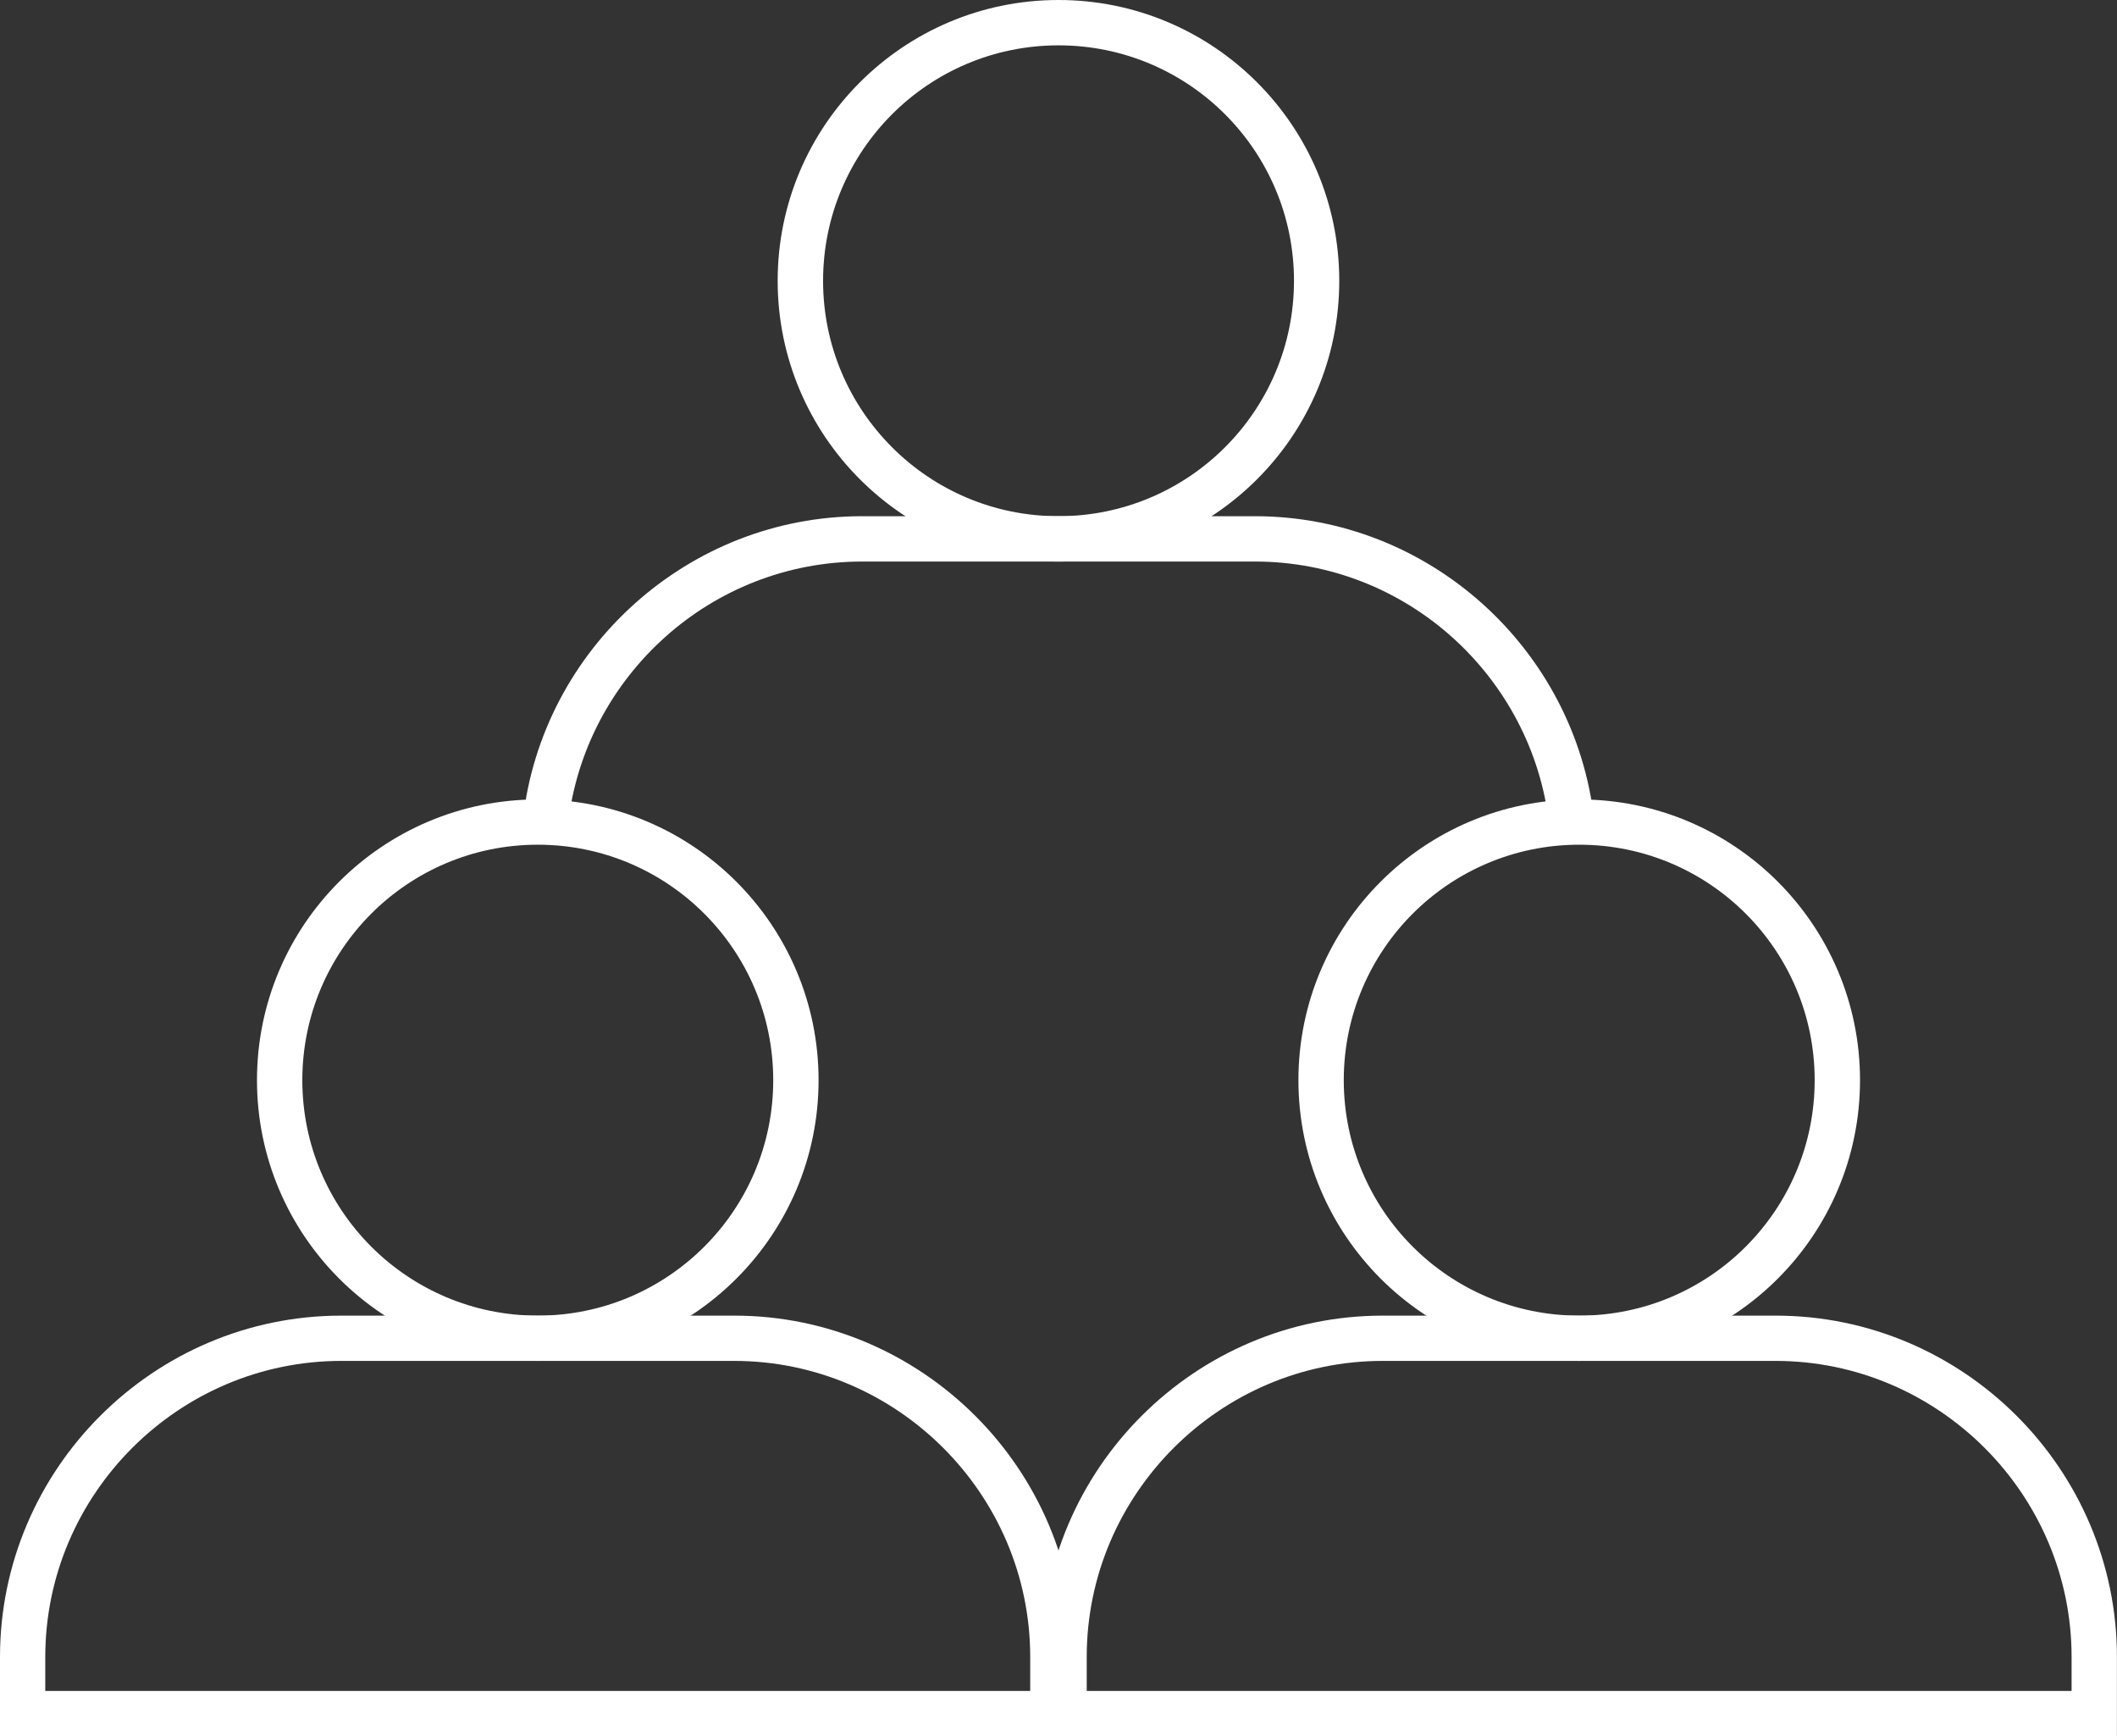
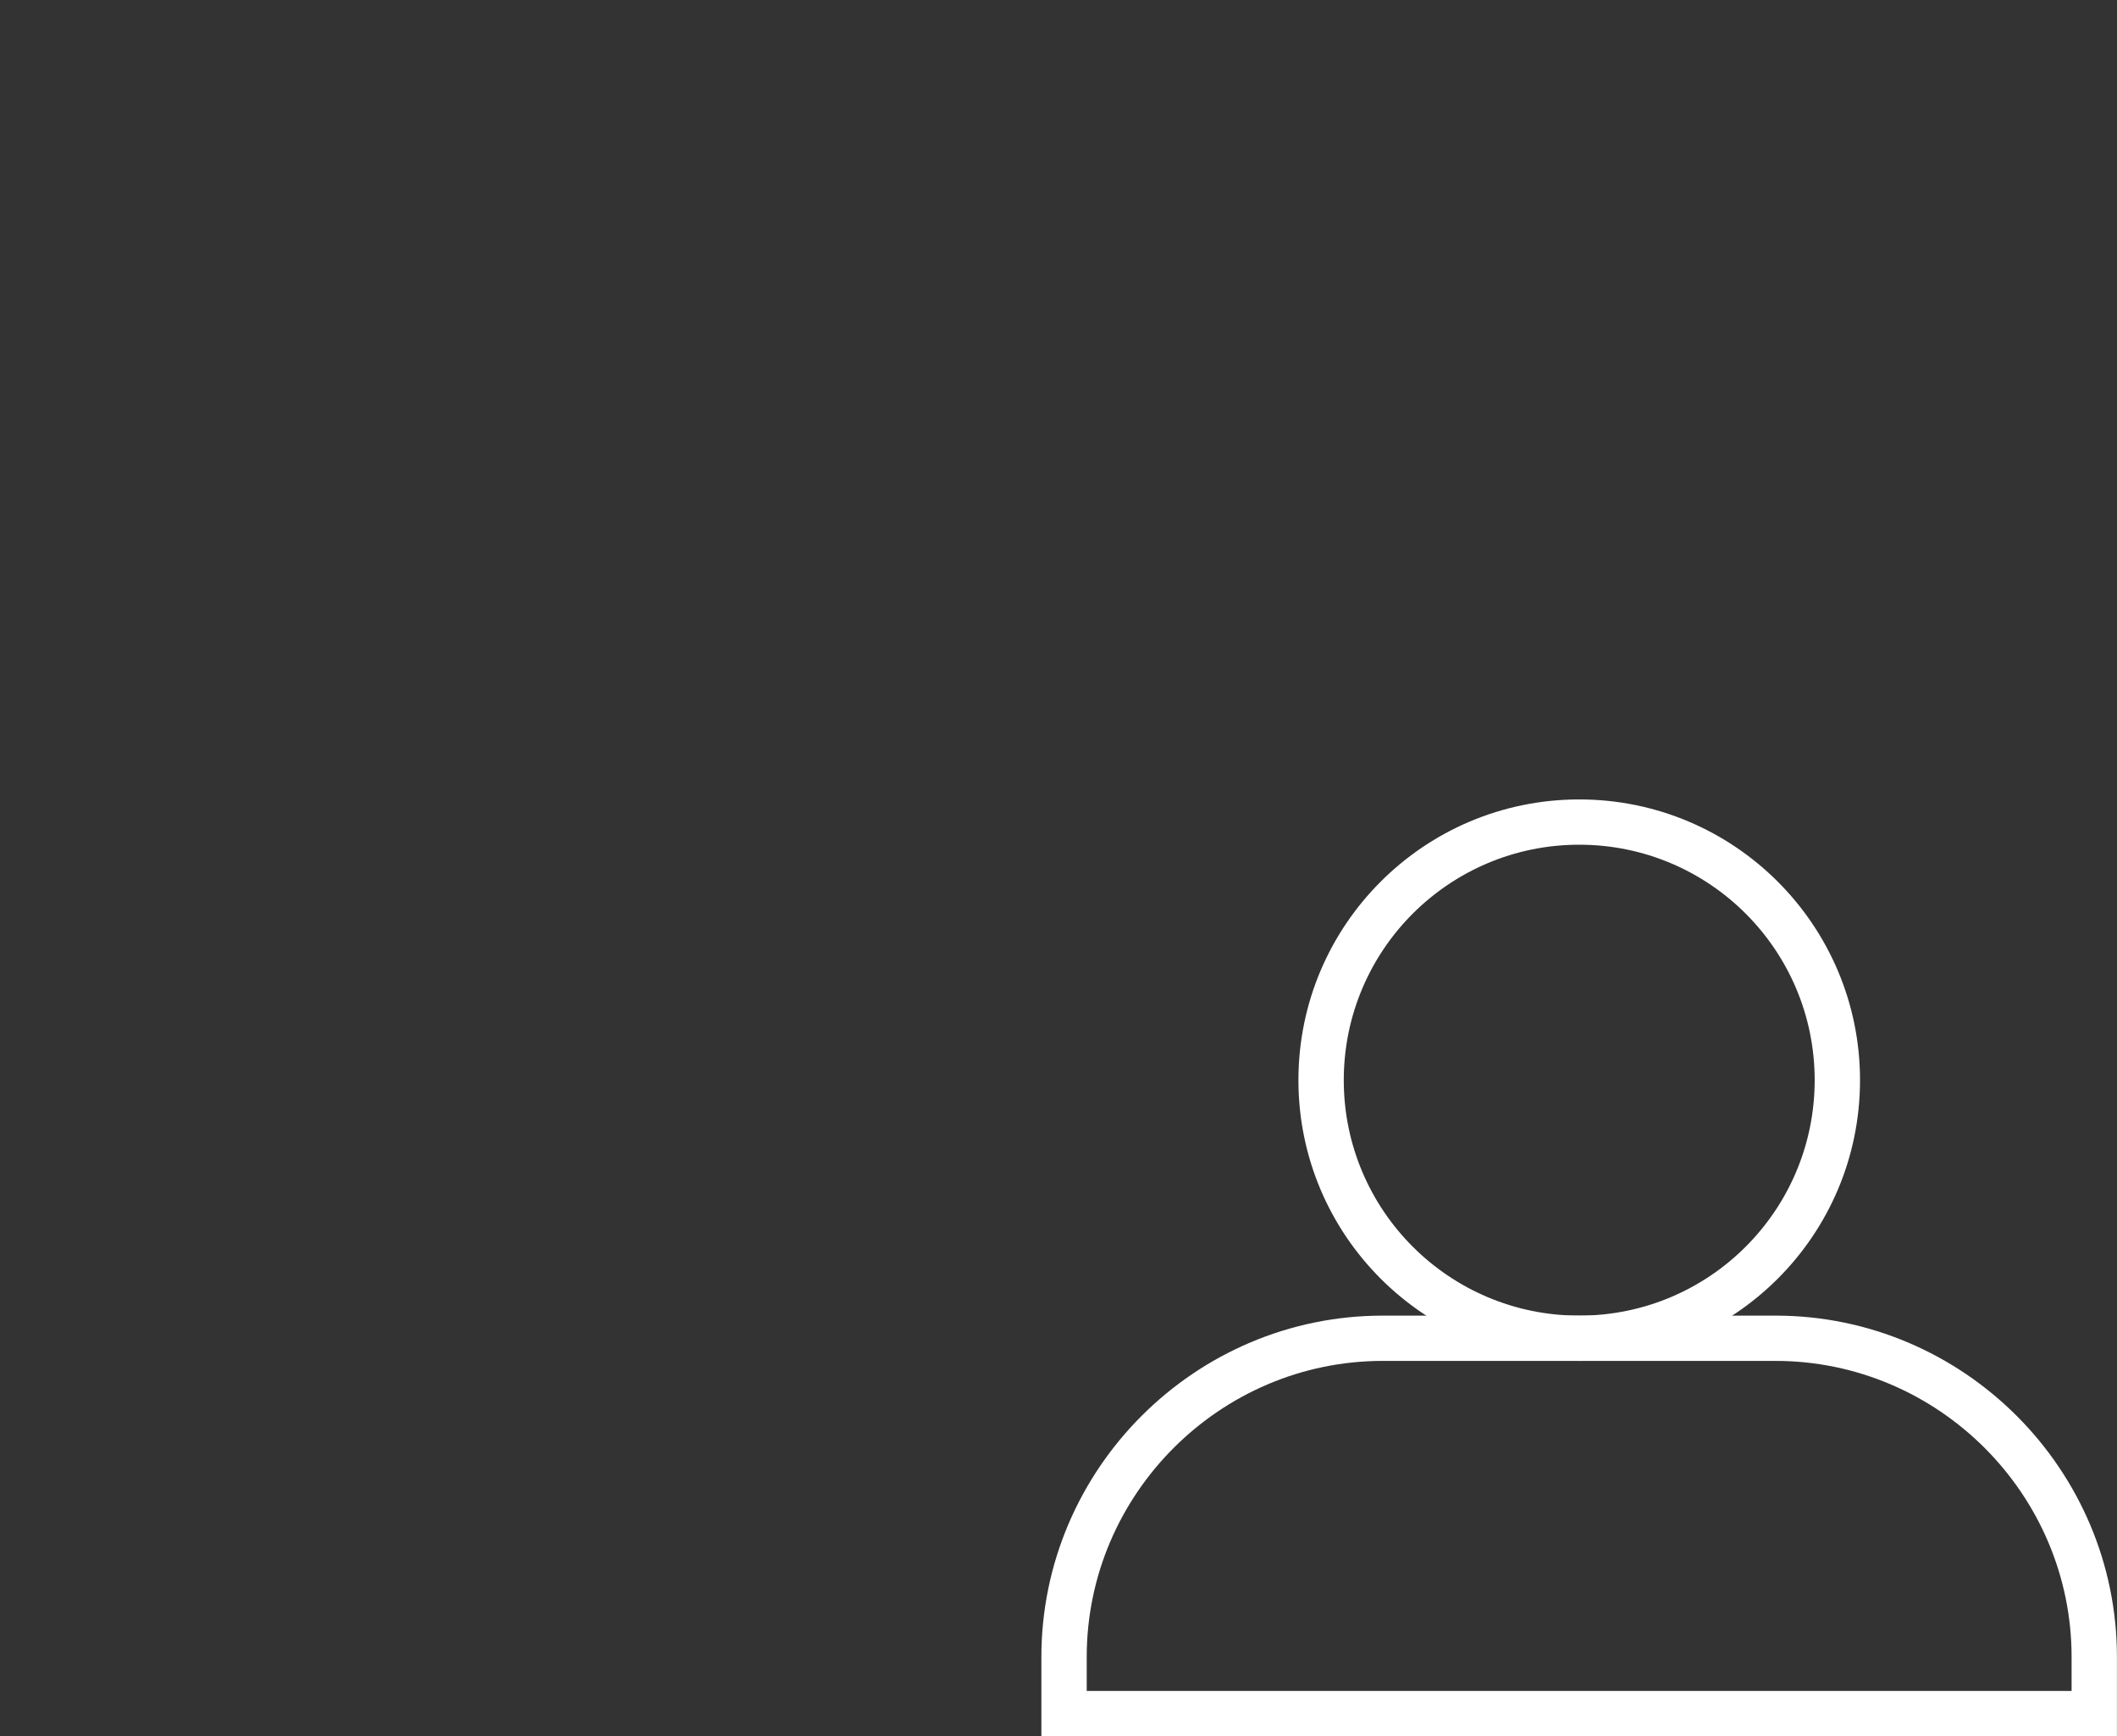
<svg xmlns="http://www.w3.org/2000/svg" id="Ebene_2" data-name="Ebene 2" viewBox="0 0 314.69 258.09">
  <rect x="0" y="0" width="314.69" height="258.09" fill="#333333" stroke="none" />
  <defs>
    <style>      .cls-1 {        fill: #fff;        stroke-width: 0px;      }    </style>
  </defs>
  <g id="Layer_1" data-name="Layer 1">
-     <path class="cls-1" d="M77.73,121.84c1.42-12.71,7.59-24.04,16.67-32.16,8.99-8.04,20.83-12.95,33.75-12.95h58.39c12.92,0,24.76,4.91,33.75,12.95,9.08,8.12,15.25,19.45,16.68,32.16l-6.69.74c-1.24-11.02-6.58-20.85-14.46-27.9-7.78-6.96-18.05-11.21-29.27-11.21h-58.39c-11.22,0-21.49,4.25-29.27,11.21-7.88,7.05-13.23,16.87-14.46,27.9l-6.69-.74Z" />
-     <path class="cls-1" d="M132.6,66.48c6.33,6.34,15.08,10.25,24.75,10.25s18.42-3.92,24.75-10.25c6.33-6.33,10.25-15.08,10.25-24.74s-3.92-18.42-10.25-24.75c-6.33-6.33-15.08-10.25-24.75-10.25s-18.42,3.92-24.75,10.25c-6.33,6.34-10.25,15.08-10.25,24.75s3.92,18.41,10.25,24.74M157.34,83.47c-11.53,0-21.96-4.67-29.51-12.22-7.55-7.55-12.23-17.99-12.23-29.51s4.67-21.96,12.23-29.51c7.55-7.55,17.99-12.23,29.51-12.23s21.96,4.67,29.51,12.23c7.55,7.55,12.23,17.98,12.23,29.51s-4.67,21.96-12.23,29.51c-7.55,7.55-17.98,12.22-29.51,12.22Z" />
-     <path class="cls-1" d="M109.13,202.29h-58.39c-12.1,0-23.1,4.95-31.08,12.93-7.98,7.98-12.93,18.98-12.93,31.08v5.05h146.41v-5.05c0-12.1-4.95-23.1-12.93-31.08-7.98-7.97-18.98-12.93-31.08-12.93M50.75,195.56h58.39c13.96,0,26.64,5.71,35.84,14.9,9.2,9.2,14.91,21.89,14.91,35.84v11.79H0v-11.79c0-13.96,5.71-26.65,14.9-35.84,9.2-9.2,21.88-14.9,35.84-14.9Z" />
-     <path class="cls-1" d="M55.19,185.31c6.33,6.33,15.08,10.25,24.75,10.25s18.41-3.92,24.75-10.25c6.33-6.33,10.25-15.08,10.25-24.75s-3.92-18.42-10.25-24.75c-6.33-6.33-15.08-10.25-24.75-10.25s-18.42,3.92-24.75,10.25c-6.33,6.33-10.25,15.09-10.25,24.75s3.92,18.42,10.25,24.75M79.94,202.29c-11.53,0-21.96-4.67-29.51-12.22-7.55-7.55-12.23-17.99-12.23-29.51s4.67-21.96,12.23-29.51c7.55-7.55,17.99-12.22,29.51-12.22s21.96,4.67,29.51,12.22c7.55,7.55,12.23,17.99,12.23,29.51s-4.67,21.96-12.23,29.51c-7.55,7.55-17.98,12.22-29.51,12.22Z" />
    <path class="cls-1" d="M263.94,202.29h-58.39c-12.1,0-23.1,4.95-31.08,12.93-7.98,7.98-12.93,18.98-12.93,31.08v5.05h146.4v-5.05c0-12.1-4.95-23.1-12.93-31.08-7.98-7.97-18.98-12.93-31.08-12.93M205.55,195.56h58.39c13.96,0,26.65,5.71,35.84,14.9,9.2,9.2,14.9,21.89,14.9,35.84v11.79h-159.88v-11.79c0-13.96,5.71-26.65,14.9-35.84,9.2-9.2,21.88-14.9,35.84-14.9Z" />
    <path class="cls-1" d="M210,185.31c6.33,6.33,15.08,10.25,24.75,10.25s18.42-3.92,24.75-10.25c6.33-6.33,10.25-15.08,10.25-24.75s-3.92-18.42-10.25-24.75c-6.33-6.33-15.09-10.25-24.75-10.25s-18.42,3.92-24.75,10.25c-6.33,6.33-10.25,15.09-10.25,24.75s3.92,18.42,10.25,24.75M234.75,202.29c-11.52,0-21.96-4.67-29.51-12.22-7.55-7.55-12.23-17.98-12.23-29.51s4.67-21.96,12.23-29.51c7.55-7.55,17.99-12.22,29.51-12.22s21.96,4.67,29.51,12.22c7.55,7.55,12.23,17.99,12.23,29.51s-4.67,21.96-12.23,29.51c-7.55,7.55-17.99,12.22-29.51,12.22Z" />
  </g>
</svg>